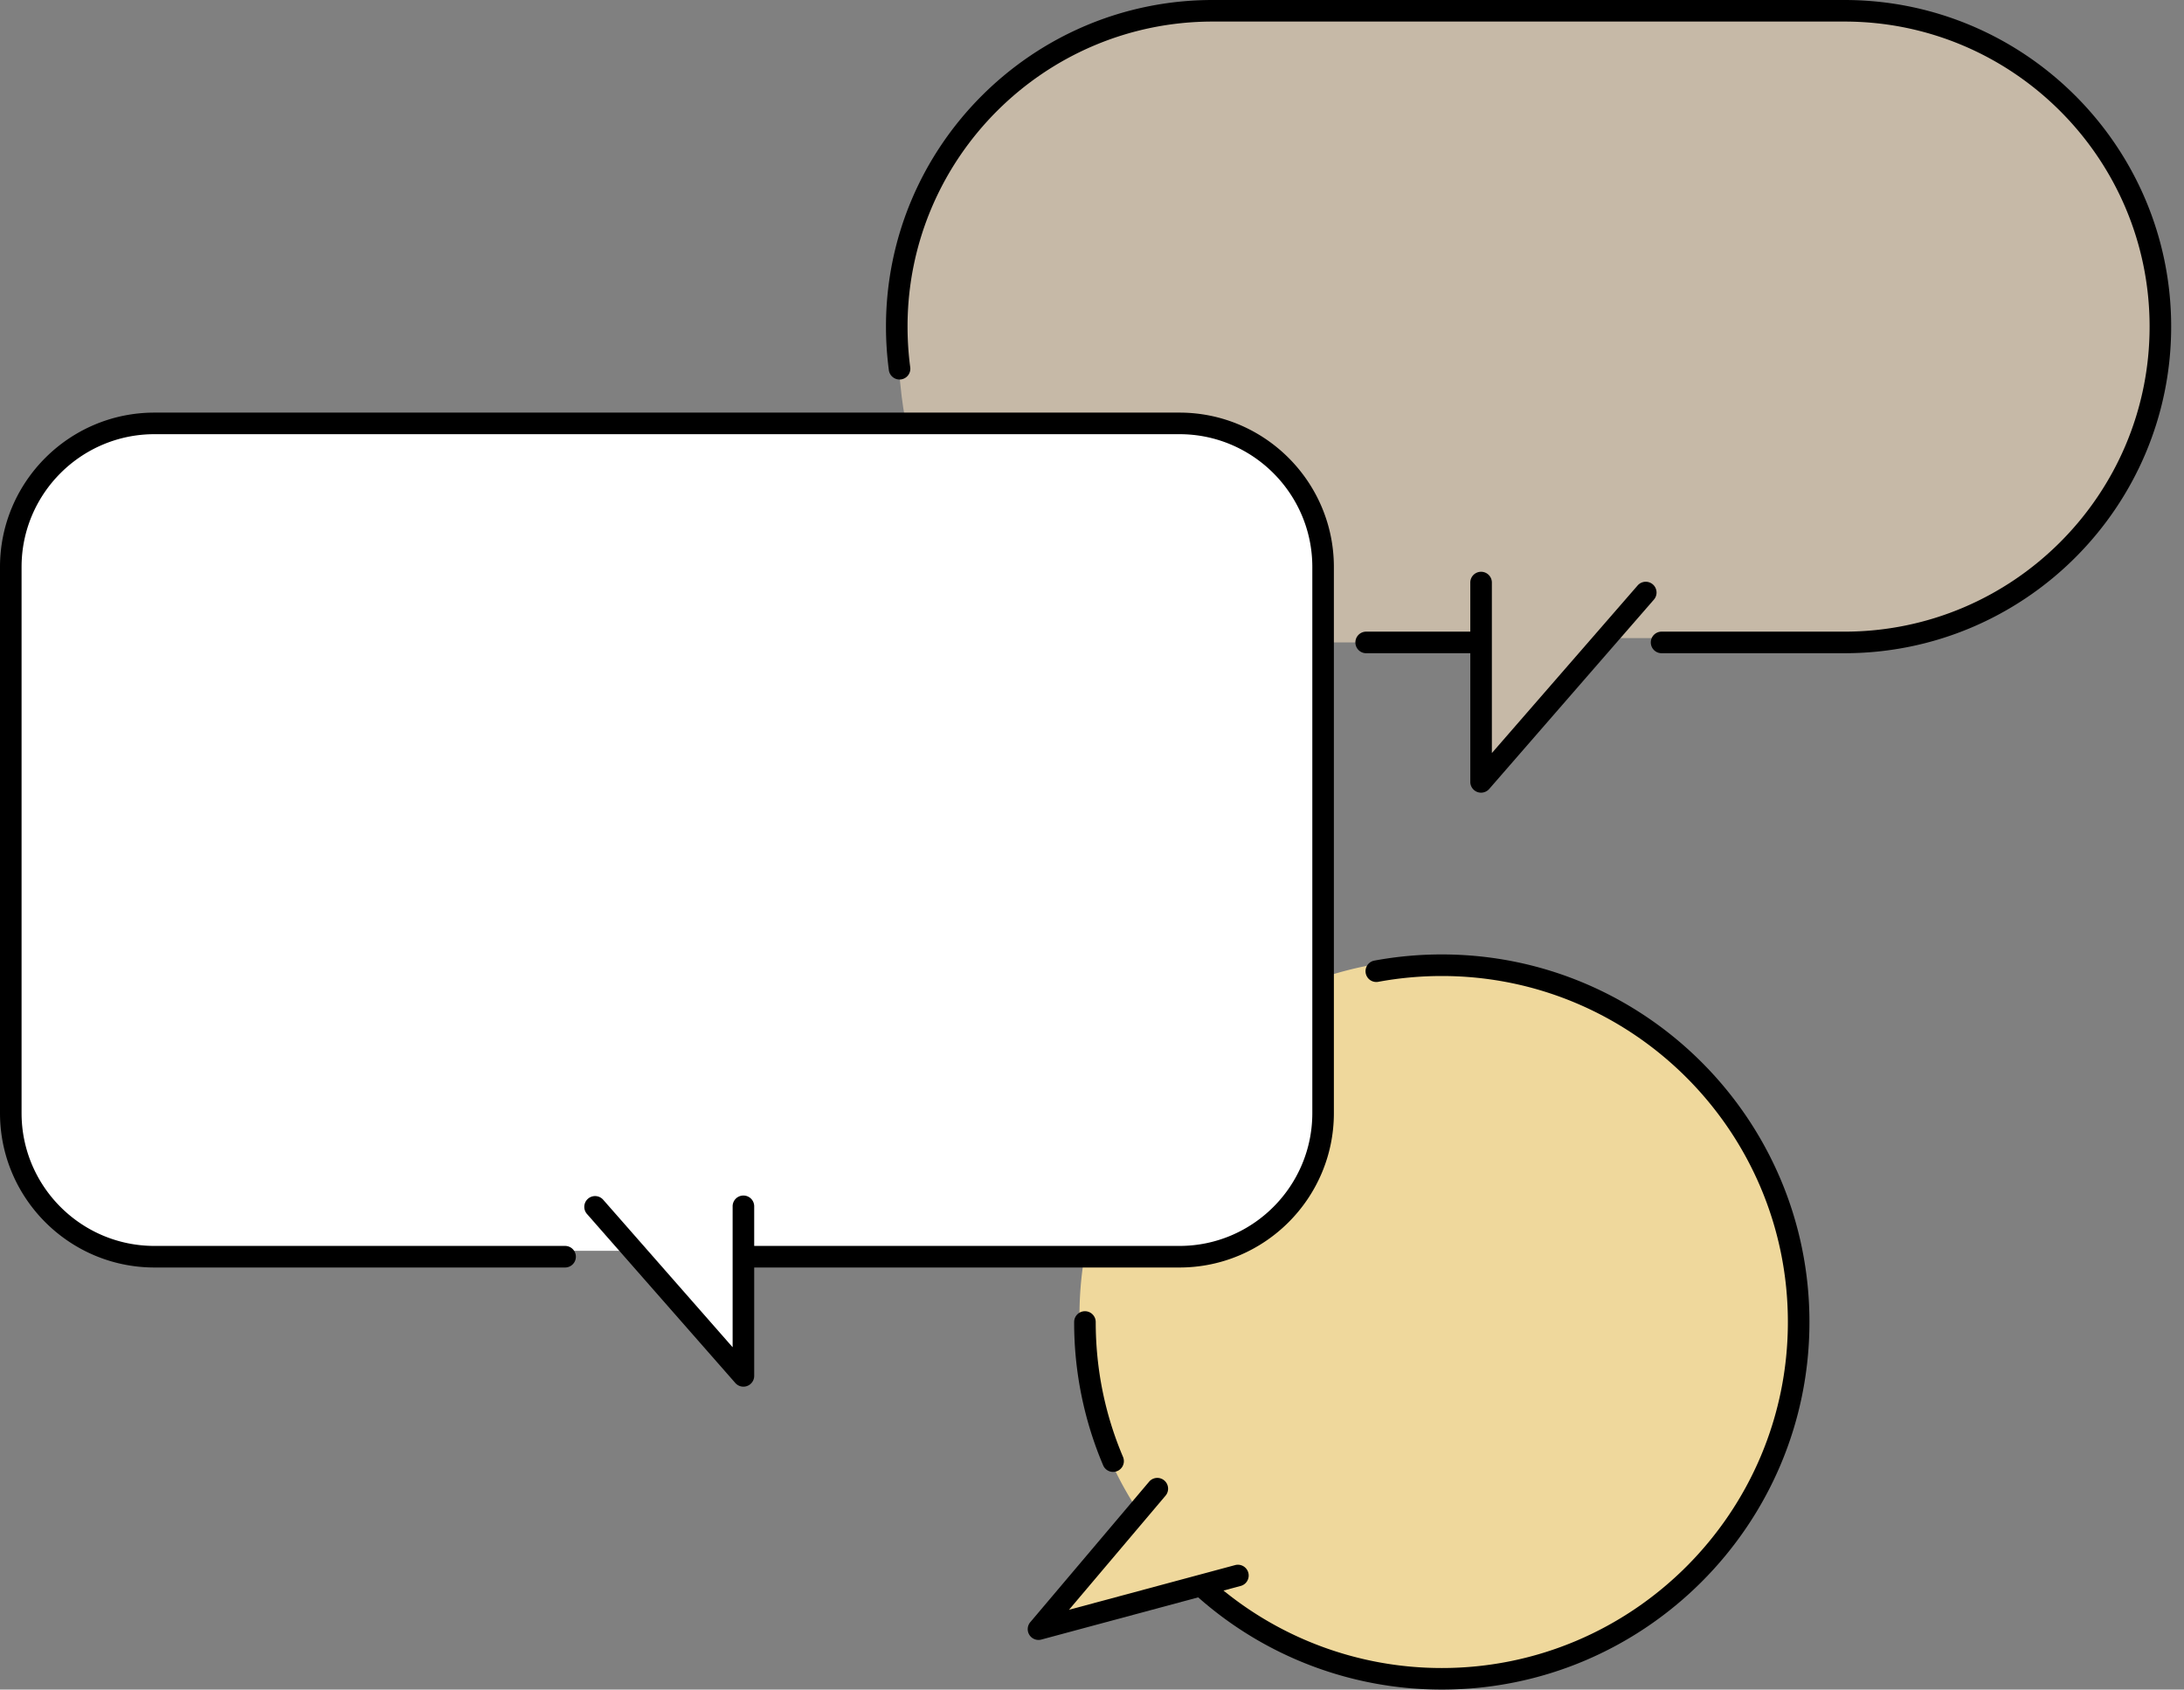
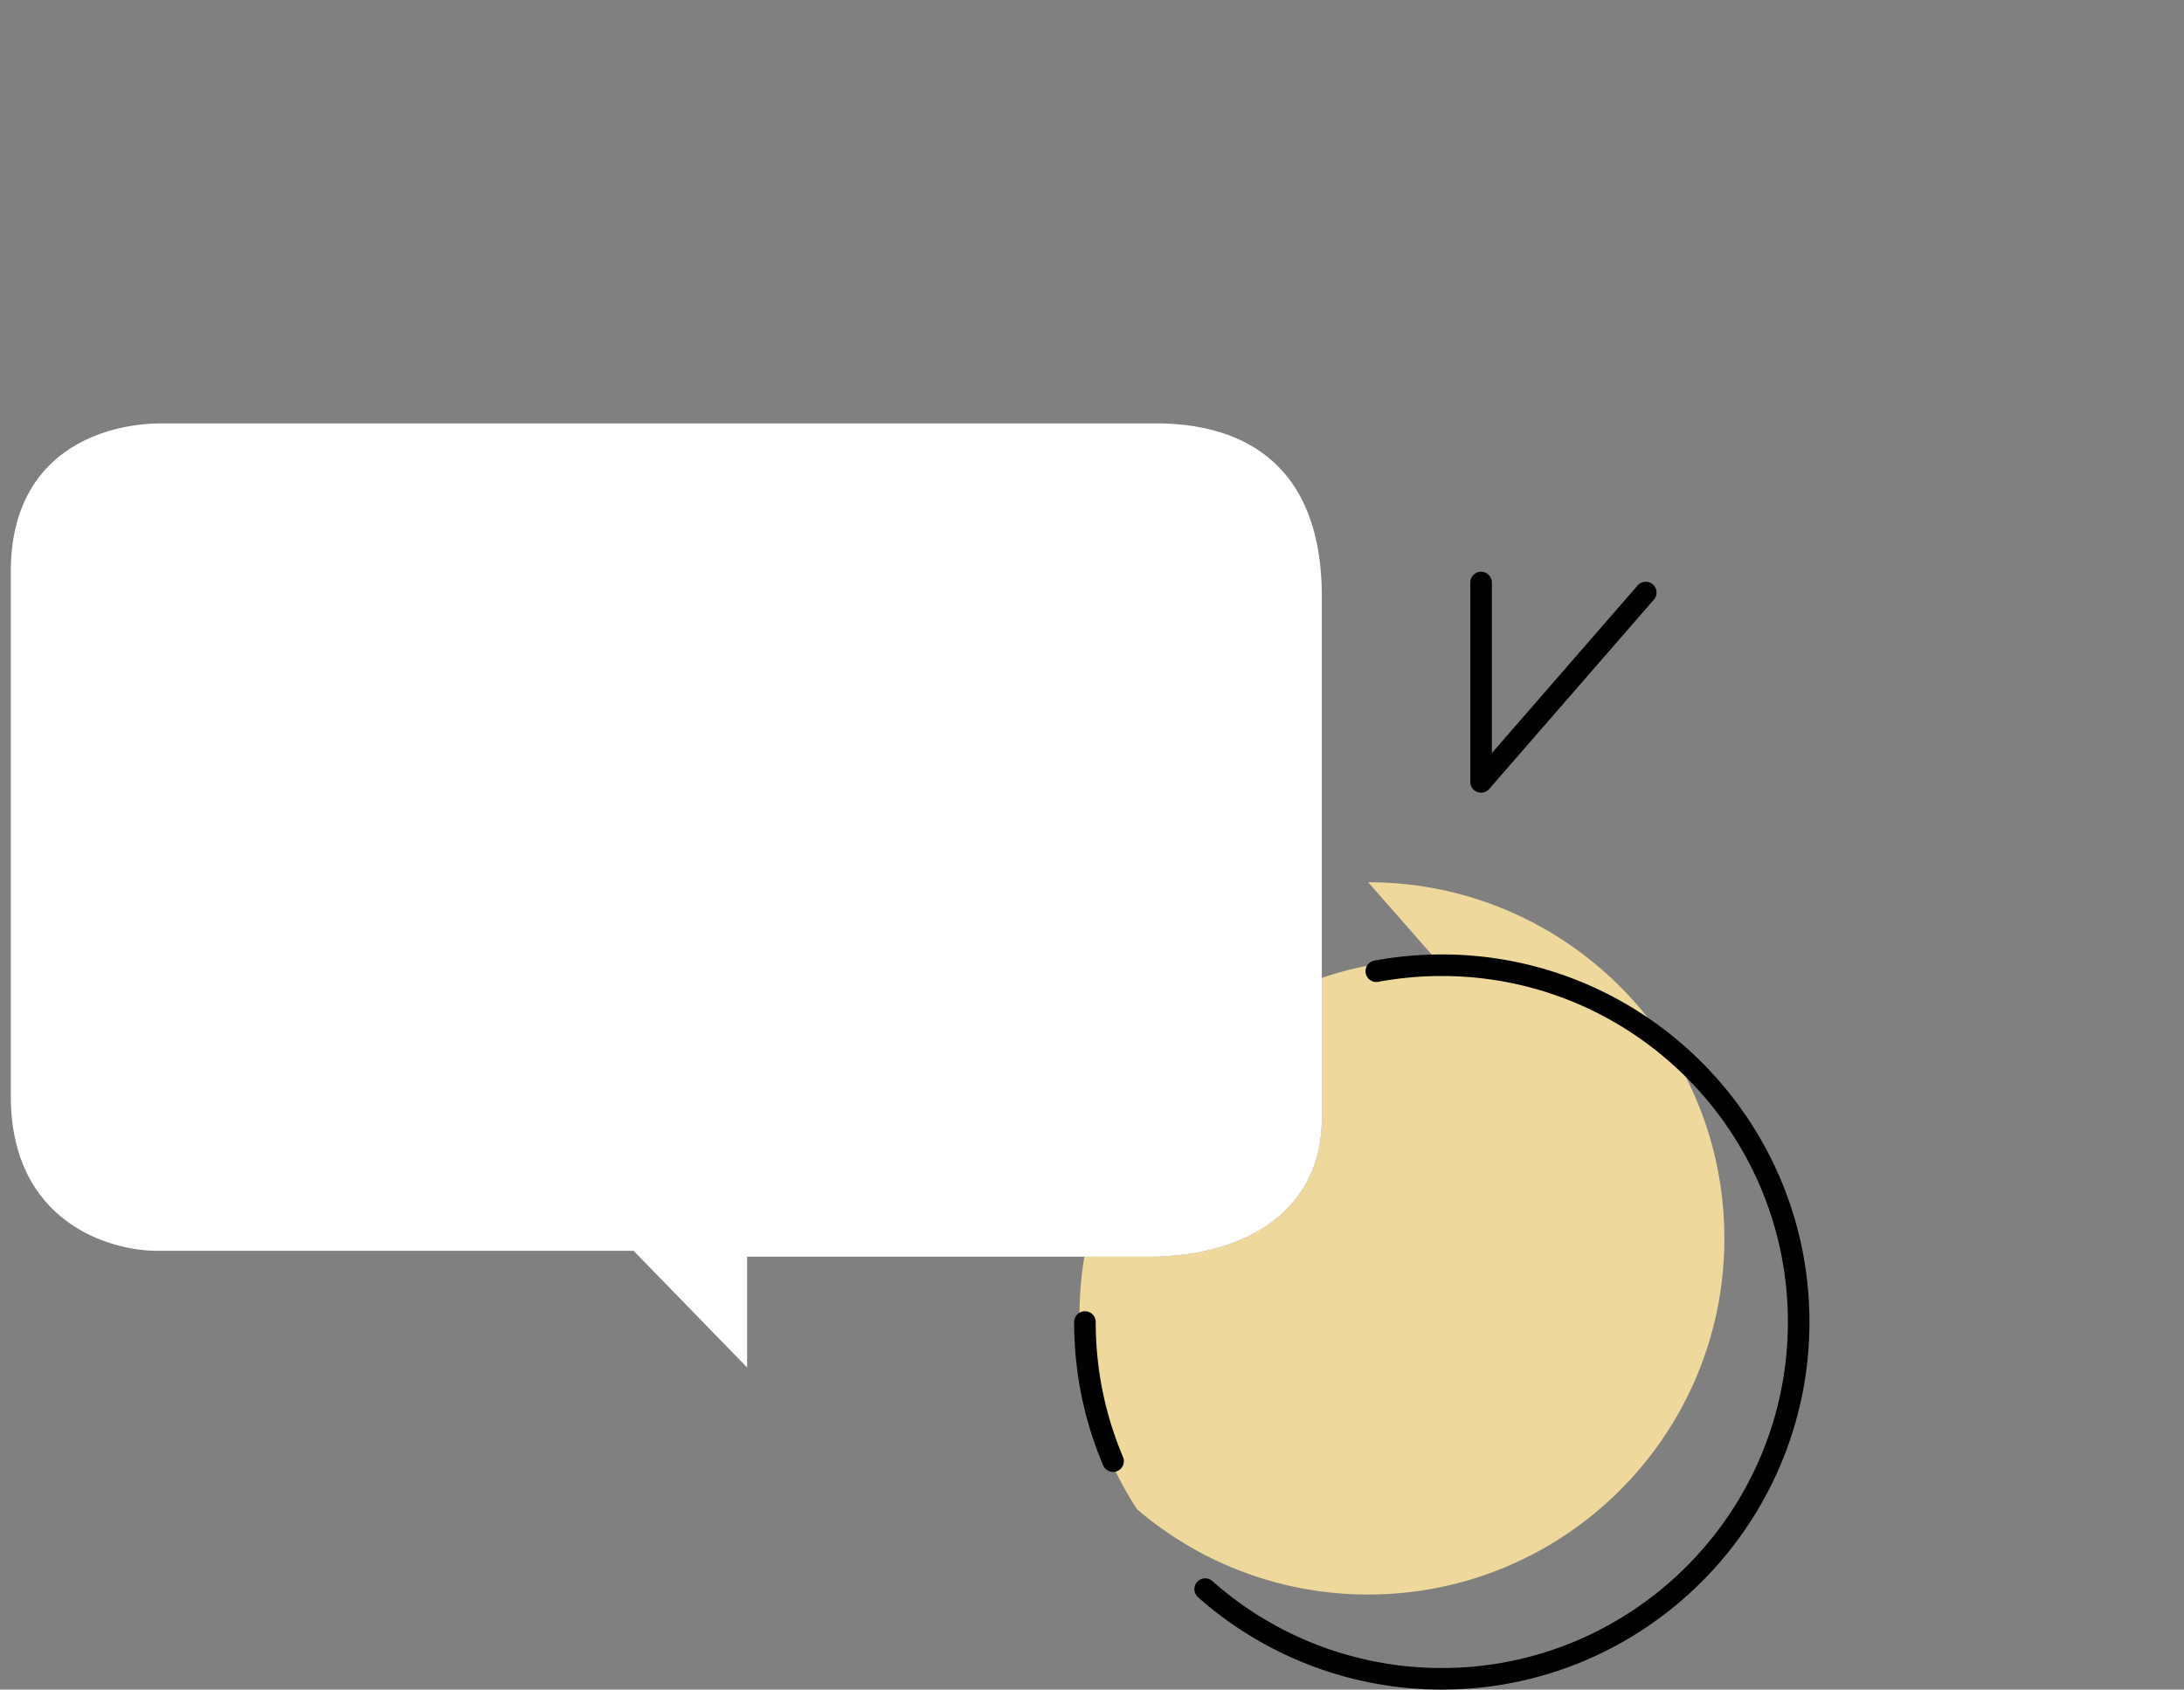
<svg xmlns="http://www.w3.org/2000/svg" width="168" height="130" fill="none">
  <rect width="100%" height="100%" fill="#808080" stroke="none" />
-   <path d="M101.777 49.43h12.152v10.288l9.619-10.62h19.444c5.717 0 23.191-5.445 23.191-23.969 0-15.902-13.581-24.3-25.229-24.3h-48.26C75.14.83 69.007 17.09 69.007 24.08c0 5.727.697 8.498.697 8.498H90.38c7.766 0 11.398 5.091 11.398 12.275v4.578z" fill="#C6B9A7" />
-   <path d="M110.439 73.798c-3.065 0-6.009.51-8.761 1.44v10.826c0 6.796-5.472 10.63-13.363 10.63h-4.903a27.576 27.576 0 00-.375 4.506c0 5.507 1.63 10.63 4.426 14.925l-7.26 8.848 12.457-2.931a27.283 27.283 0 0017.779 6.56c15.134 0 27.402-12.269 27.402-27.402 0-15.134-12.268-27.402-27.402-27.402z" fill="#EFD89C" />
+   <path d="M110.439 73.798c-3.065 0-6.009.51-8.761 1.44v10.826c0 6.796-5.472 10.63-13.363 10.63h-4.903a27.576 27.576 0 00-.375 4.506c0 5.507 1.63 10.63 4.426 14.925a27.283 27.283 0 0017.779 6.56c15.134 0 27.402-12.269 27.402-27.402 0-15.134-12.268-27.402-27.402-27.402z" fill="#EFD89C" />
  <path d="M57.47 96.694v8.523l-8.728-8.976H12.067C8.51 96.24.83 94.096.83 84.319V43.997c0-9.322 7.21-11.42 11.605-11.42H88.95c5.876 0 12.73 2.455 12.73 13.341v40.146c0 6.797-5.472 10.63-13.363 10.63H57.47z" fill="#fff" />
-   <path d="M90.726 97.523H57.47a.83.83 0 110-1.659h33.257c5.636 0 10.221-4.585 10.221-10.22V43.627c0-5.636-4.585-10.22-10.22-10.22H11.88c-5.636 0-10.221 4.584-10.221 10.22v42.017c0 5.635 4.585 10.22 10.22 10.22h31.589a.83.83 0 110 1.66H11.88C5.33 97.523 0 92.193 0 85.643V43.627c0-6.55 5.33-11.88 11.88-11.88h78.846c6.55 0 11.88 5.33 11.88 11.88v42.017c0 6.55-5.33 11.88-11.88 11.88z" fill="#000" />
-   <path d="M141.883 50.26h-14.068a.83.83 0 010-1.66h14.068c12.942 0 23.471-10.528 23.471-23.47 0-12.942-10.529-23.471-23.471-23.471h-48.6c-12.942 0-23.472 10.529-23.472 23.47 0 1.034.068 2.075.202 3.095a.83.83 0 11-1.644.217 25.51 25.51 0 01-.217-3.311C68.152 11.273 79.425 0 93.282 0h48.601c13.857 0 25.13 11.273 25.13 25.13s-11.273 25.13-25.13 25.13zm-28.73 0h-8.062a.83.83 0 010-1.66h8.062a.83.83 0 110 1.66z" fill="#000" />
  <path d="M113.929 60.99a.83.83 0 01-.829-.83V44.852a.83.83 0 111.659 0v13.09l11.212-12.895a.829.829 0 111.252 1.089l-12.668 14.568a.83.83 0 01-.626.285zM110.907 130a28.244 28.244 0 01-18.765-7.12.83.83 0 011.102-1.241 26.588 26.588 0 0017.663 6.702c14.679 0 26.622-11.943 26.622-26.623 0-14.68-11.943-26.622-26.622-26.622-1.64 0-3.28.15-4.875.445a.83.83 0 11-.303-1.632 28.507 28.507 0 015.178-.473c15.594 0 28.281 12.688 28.281 28.282 0 15.595-12.687 28.282-28.281 28.282zm-25.285-16.748a.83.83 0 01-.764-.506 28.111 28.111 0 01-2.231-11.028.829.829 0 111.659 0c0 3.601.706 7.094 2.1 10.381a.83.83 0 01-.764 1.153z" fill="#000" />
-   <path d="M79.884 126.18a.83.83 0 01-.633-1.365l9.158-10.829a.83.83 0 011.267 1.071l-7.445 8.803 12.805-3.445a.83.83 0 01.431 1.602L80.1 126.152a.839.839 0 01-.216.028zm-22.698-19.487a.831.831 0 01-.623-.283L45.14 93.392a.83.83 0 011.248-1.094l9.968 11.362V92.845a.83.83 0 111.659 0v13.018a.83.83 0 01-.83.83z" fill="#000" />
</svg>